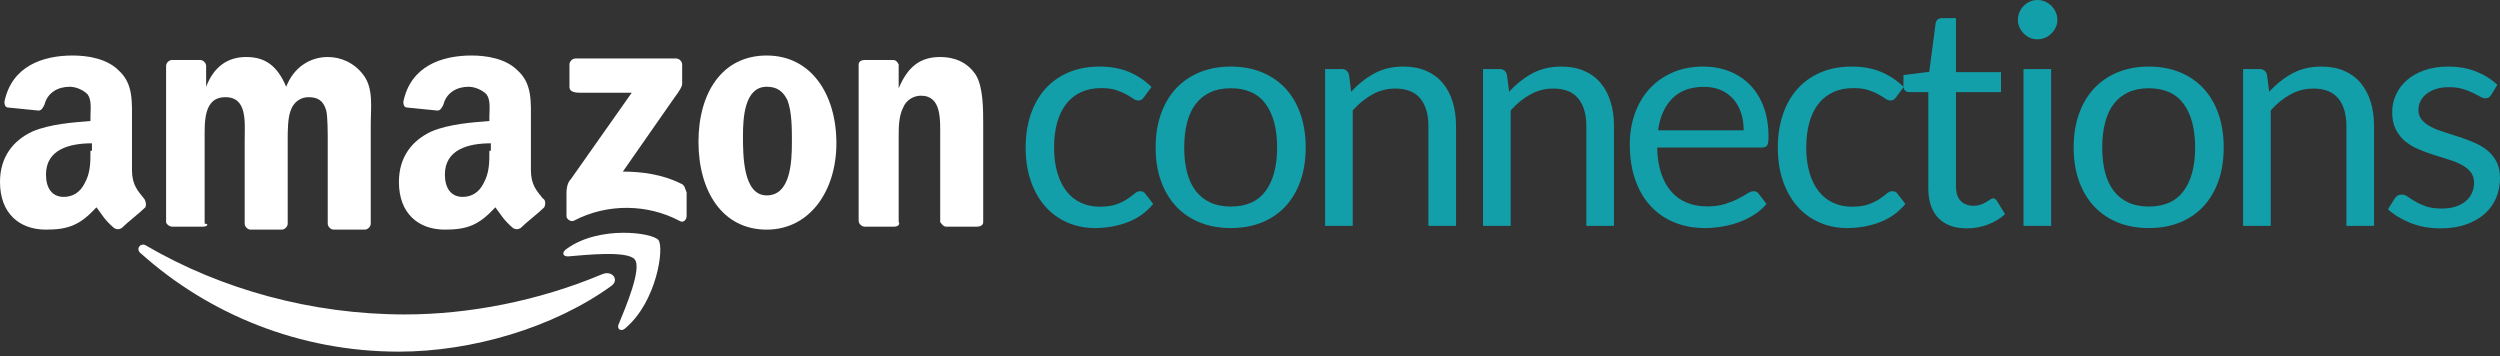
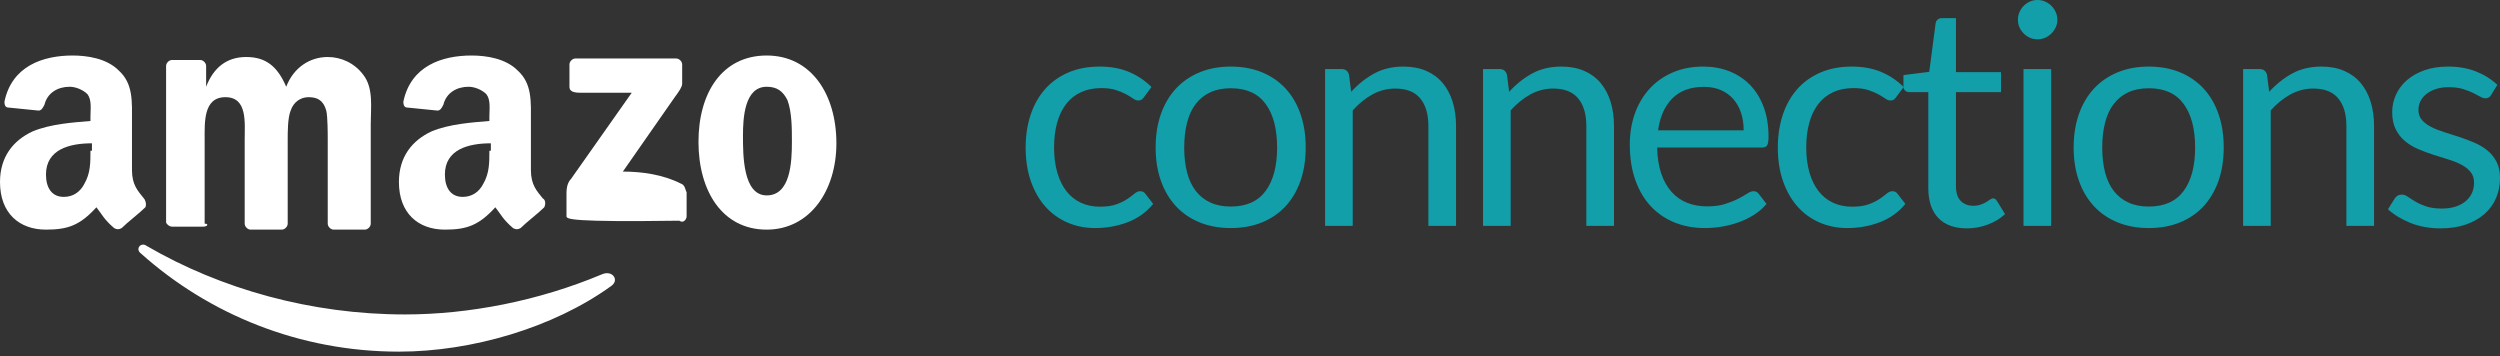
<svg xmlns="http://www.w3.org/2000/svg" width="400px" height="57px" viewBox="0 0 400 57" version="1.1">
  <rect x="0" y="0" width="400" height="57" fill="#333333" stroke="none" />
  <title>connections_logo</title>
  <g id="03-OperatorDetailsViews" stroke="none" stroke-width="1" fill="none" fill-rule="evenodd">
    <g id="Featured-image-lg-tag" transform="translate(-440, -158)">
      <g id="connections_logo" transform="translate(440, 158)">
        <path d="M183.068,15.507 C182.935,15.689 182.802,15.829 182.67,15.928 C182.537,16.027 182.347,16.077 182.098,16.077 C181.85,16.077 181.58,15.974 181.29,15.767 C181,15.561 180.632,15.334 180.184,15.086 C179.737,14.838 179.194,14.611 178.556,14.405 C177.918,14.198 177.135,14.095 176.207,14.095 C174.981,14.095 173.896,14.314 172.951,14.752 C172.007,15.189 171.215,15.821 170.578,16.647 C169.94,17.472 169.459,18.472 169.136,19.644 C168.813,20.817 168.651,22.13 168.651,23.583 C168.651,25.102 168.825,26.452 169.173,27.633 C169.521,28.814 170.01,29.805 170.64,30.606 C171.269,31.407 172.036,32.018 172.939,32.439 C173.842,32.86 174.857,33.07 175.984,33.07 C177.061,33.07 177.947,32.942 178.643,32.686 C179.339,32.43 179.919,32.146 180.383,31.832 C180.847,31.518 181.228,31.233 181.527,30.977 C181.825,30.721 182.123,30.593 182.421,30.593 C182.802,30.593 183.084,30.734 183.266,31.014 L184.509,32.625 C183.416,33.962 182.048,34.941 180.408,35.56 C178.768,36.179 177.036,36.489 175.213,36.489 C173.639,36.489 172.177,36.2 170.826,35.622 C169.476,35.044 168.303,34.206 167.309,33.108 C166.315,32.009 165.532,30.659 164.96,29.057 C164.388,27.455 164.103,25.631 164.103,23.583 C164.103,21.717 164.364,19.991 164.886,18.405 C165.407,16.82 166.17,15.454 167.172,14.306 C168.175,13.158 169.413,12.262 170.888,11.618 C172.363,10.974 174.053,10.652 175.959,10.652 C177.715,10.652 179.273,10.937 180.632,11.507 C181.99,12.076 183.192,12.881 184.236,13.922 L183.068,15.507 Z M196.931,10.652 C198.771,10.652 200.432,10.957 201.915,11.568 C203.398,12.179 204.657,13.046 205.693,14.169 C206.729,15.292 207.524,16.651 208.079,18.244 C208.634,19.838 208.912,21.618 208.912,23.583 C208.912,25.565 208.634,27.348 208.079,28.934 C207.524,30.519 206.729,31.873 205.693,32.996 C204.657,34.119 203.398,34.982 201.915,35.585 C200.432,36.188 198.771,36.489 196.931,36.489 C195.092,36.489 193.431,36.188 191.948,35.585 C190.465,34.982 189.201,34.119 188.157,32.996 C187.113,31.873 186.309,30.519 185.746,28.934 C185.183,27.348 184.901,25.565 184.901,23.583 C184.901,21.618 185.183,19.838 185.746,18.244 C186.309,16.651 187.113,15.292 188.157,14.169 C189.201,13.046 190.465,12.179 191.948,11.568 C193.431,10.957 195.092,10.652 196.931,10.652 Z M196.931,33.046 C199.417,33.046 201.273,32.216 202.499,30.556 C203.725,28.896 204.338,26.58 204.338,23.608 C204.338,20.618 203.725,18.29 202.499,16.622 C201.273,14.954 199.417,14.12 196.931,14.12 C195.672,14.12 194.578,14.335 193.65,14.764 C192.722,15.193 191.948,15.813 191.326,16.622 C190.705,17.431 190.241,18.426 189.934,19.607 C189.628,20.788 189.474,22.121 189.474,23.608 C189.474,25.094 189.628,26.423 189.934,27.596 C190.241,28.768 190.705,29.755 191.326,30.556 C191.948,31.357 192.722,31.972 193.65,32.402 C194.578,32.831 195.672,33.046 196.931,33.046 Z M212.013,36.142 L212.013,11.048 L214.648,11.048 C215.277,11.048 215.675,11.354 215.841,11.965 L216.189,14.69 C217.282,13.484 218.504,12.51 219.855,11.767 C221.205,11.023 222.767,10.652 224.54,10.652 C225.916,10.652 227.129,10.879 228.182,11.333 C229.234,11.787 230.112,12.431 230.816,13.265 C231.521,14.099 232.055,15.103 232.419,16.275 C232.784,17.448 232.966,18.744 232.966,20.164 L232.966,36.142 L228.542,36.142 L228.542,20.164 C228.542,18.265 228.107,16.791 227.237,15.743 C226.367,14.694 225.037,14.169 223.248,14.169 C221.939,14.169 220.717,14.483 219.581,15.111 C218.446,15.738 217.398,16.589 216.437,17.662 L216.437,36.142 L212.013,36.142 Z M237.285,36.142 L237.285,11.048 L239.92,11.048 C240.55,11.048 240.947,11.354 241.113,11.965 L241.461,14.69 C242.555,13.484 243.777,12.51 245.127,11.767 C246.478,11.023 248.04,10.652 249.813,10.652 C251.188,10.652 252.402,10.879 253.454,11.333 C254.506,11.787 255.384,12.431 256.089,13.265 C256.793,14.099 257.327,15.103 257.692,16.275 C258.057,17.448 258.239,18.744 258.239,20.164 L258.239,36.142 L253.814,36.142 L253.814,20.164 C253.814,18.265 253.379,16.791 252.51,15.743 C251.64,14.694 250.31,14.169 248.52,14.169 C247.211,14.169 245.989,14.483 244.854,15.111 C243.719,15.738 242.671,16.589 241.71,17.662 L241.71,36.142 L237.285,36.142 Z M272.525,10.652 C274.033,10.652 275.425,10.904 276.701,11.407 C277.977,11.911 279.079,12.638 280.007,13.587 C280.935,14.537 281.66,15.709 282.181,17.105 C282.703,18.5 282.964,20.09 282.964,21.874 C282.964,22.567 282.89,23.03 282.741,23.261 C282.592,23.492 282.31,23.608 281.896,23.608 L265.143,23.608 C265.176,25.193 265.391,26.572 265.789,27.744 C266.187,28.917 266.734,29.895 267.43,30.68 C268.125,31.464 268.954,32.051 269.915,32.439 C270.876,32.827 271.953,33.021 273.146,33.021 C274.257,33.021 275.214,32.893 276.017,32.637 C276.821,32.381 277.513,32.104 278.093,31.807 C278.673,31.51 279.157,31.233 279.547,30.977 C279.936,30.721 280.272,30.593 280.553,30.593 C280.918,30.593 281.2,30.734 281.399,31.014 L282.641,32.625 C282.094,33.285 281.44,33.859 280.678,34.346 C279.915,34.833 279.099,35.234 278.229,35.548 C277.359,35.861 276.46,36.097 275.533,36.254 C274.605,36.41 273.685,36.489 272.774,36.489 C271.034,36.489 269.43,36.196 267.964,35.61 C266.497,35.023 265.23,34.164 264.161,33.033 C263.092,31.902 262.26,30.502 261.663,28.834 C261.066,27.166 260.768,25.251 260.768,23.087 C260.768,21.337 261.037,19.702 261.576,18.183 C262.115,16.663 262.889,15.346 263.9,14.231 C264.911,13.117 266.145,12.241 267.604,11.606 C269.062,10.97 270.702,10.652 272.525,10.652 Z M272.624,13.897 C270.487,13.897 268.805,14.512 267.579,15.743 C266.352,16.973 265.59,18.678 265.292,20.858 L278.988,20.858 C278.988,19.834 278.847,18.897 278.565,18.046 C278.283,17.196 277.869,16.461 277.322,15.842 C276.775,15.222 276.108,14.743 275.321,14.405 C274.534,14.066 273.635,13.897 272.624,13.897 Z M303.415,15.507 C303.282,15.689 303.15,15.829 303.017,15.928 C302.885,16.027 302.694,16.077 302.446,16.077 C302.197,16.077 301.928,15.974 301.638,15.767 C301.348,15.561 300.979,15.334 300.532,15.086 C300.084,14.838 299.542,14.611 298.904,14.405 C298.266,14.198 297.483,14.095 296.555,14.095 C295.328,14.095 294.243,14.314 293.299,14.752 C292.354,15.189 291.563,15.821 290.925,16.647 C290.287,17.472 289.806,18.472 289.483,19.644 C289.16,20.817 288.998,22.13 288.998,23.583 C288.998,25.102 289.172,26.452 289.52,27.633 C289.868,28.814 290.357,29.805 290.987,30.606 C291.617,31.407 292.383,32.018 293.286,32.439 C294.189,32.86 295.204,33.07 296.331,33.07 C297.408,33.07 298.295,32.942 298.991,32.686 C299.687,32.43 300.266,32.146 300.73,31.832 C301.194,31.518 301.576,31.233 301.874,30.977 C302.172,30.721 302.47,30.593 302.769,30.593 C303.15,30.593 303.431,30.734 303.614,31.014 L304.857,32.625 C303.763,33.962 302.396,34.941 300.755,35.56 C299.115,36.179 297.383,36.489 295.56,36.489 C293.986,36.489 292.524,36.2 291.173,35.622 C289.823,35.044 288.651,34.206 287.656,33.108 C286.662,32.009 285.879,30.659 285.307,29.057 C284.736,27.455 284.45,25.631 284.45,23.583 C284.45,21.717 284.711,19.991 285.233,18.405 C285.755,16.82 286.517,15.454 287.52,14.306 C288.522,13.158 289.761,12.262 291.236,11.618 C292.71,10.974 294.4,10.652 296.306,10.652 C298.063,10.652 299.62,10.937 300.979,11.507 C302.338,12.076 303.539,12.881 304.583,13.922 L303.415,15.507 Z M314.718,36.538 C312.73,36.538 311.201,35.985 310.132,34.879 C309.064,33.772 308.529,32.179 308.529,30.098 L308.529,14.739 L305.497,14.739 C305.232,14.739 305.008,14.661 304.826,14.504 C304.643,14.347 304.552,14.103 304.552,13.773 L304.552,12.014 L308.678,11.494 L309.698,3.741 C309.731,3.493 309.838,3.291 310.021,3.134 C310.203,2.977 310.435,2.898 310.717,2.898 L312.954,2.898 L312.954,11.544 L320.162,11.544 L320.162,14.739 L312.954,14.739 L312.954,29.801 C312.954,30.857 313.21,31.642 313.724,32.154 C314.238,32.666 314.901,32.922 315.713,32.922 C316.177,32.922 316.578,32.86 316.918,32.736 C317.258,32.612 317.552,32.476 317.801,32.327 C318.049,32.179 318.26,32.042 318.434,31.919 C318.608,31.795 318.762,31.733 318.894,31.733 C319.126,31.733 319.333,31.873 319.516,32.154 L320.808,34.259 C320.046,34.97 319.126,35.527 318.049,35.932 C316.972,36.336 315.862,36.538 314.718,36.538 Z M328.184,11.048 L328.184,36.142 L323.76,36.142 L323.76,11.048 L328.184,11.048 Z M329.179,3.171 C329.179,3.6 329.092,4.001 328.918,4.372 C328.744,4.744 328.512,5.074 328.222,5.363 C327.932,5.652 327.596,5.879 327.215,6.044 C326.834,6.209 326.428,6.292 325.997,6.292 C325.566,6.292 325.164,6.209 324.792,6.044 C324.419,5.879 324.087,5.652 323.797,5.363 C323.507,5.074 323.279,4.744 323.114,4.372 C322.948,4.001 322.865,3.6 322.865,3.171 C322.865,2.741 322.948,2.333 323.114,1.945 C323.279,1.556 323.507,1.218 323.797,0.929 C324.087,0.64 324.419,0.413 324.792,0.248 C325.164,0.083 325.566,0 325.997,0 C326.428,0 326.834,0.083 327.215,0.248 C327.596,0.413 327.932,0.64 328.222,0.929 C328.512,1.218 328.744,1.556 328.918,1.945 C329.092,2.333 329.179,2.741 329.179,3.171 Z M343.813,10.652 C345.652,10.652 347.313,10.957 348.796,11.568 C350.279,12.179 351.539,13.046 352.574,14.169 C353.61,15.292 354.405,16.651 354.961,18.244 C355.516,19.838 355.793,21.618 355.793,23.583 C355.793,25.565 355.516,27.348 354.961,28.934 C354.405,30.519 353.61,31.873 352.574,32.996 C351.539,34.119 350.279,34.982 348.796,35.585 C347.313,36.188 345.652,36.489 343.813,36.489 C341.973,36.489 340.312,36.188 338.829,35.585 C337.346,34.982 336.083,34.119 335.039,32.996 C333.995,31.873 333.191,30.519 332.628,28.934 C332.064,27.348 331.783,25.565 331.783,23.583 C331.783,21.618 332.064,19.838 332.628,18.244 C333.191,16.651 333.995,15.292 335.039,14.169 C336.083,13.046 337.346,12.179 338.829,11.568 C340.312,10.957 341.973,10.652 343.813,10.652 Z M343.813,33.046 C346.298,33.046 348.154,32.216 349.38,30.556 C350.607,28.896 351.22,26.58 351.22,23.608 C351.22,20.618 350.607,18.29 349.38,16.622 C348.154,14.954 346.298,14.12 343.813,14.12 C342.553,14.12 341.46,14.335 340.532,14.764 C339.604,15.193 338.829,15.813 338.208,16.622 C337.586,17.431 337.122,18.426 336.816,19.607 C336.509,20.788 336.356,22.121 336.356,23.608 C336.356,25.094 336.509,26.423 336.816,27.596 C337.122,28.768 337.586,29.755 338.208,30.556 C338.829,31.357 339.604,31.972 340.532,32.402 C341.46,32.831 342.553,33.046 343.813,33.046 Z M358.894,36.142 L358.894,11.048 L361.529,11.048 C362.159,11.048 362.556,11.354 362.722,11.965 L363.07,14.69 C364.164,13.484 365.386,12.51 366.736,11.767 C368.087,11.023 369.649,10.652 371.422,10.652 C372.797,10.652 374.011,10.879 375.063,11.333 C376.115,11.787 376.994,12.431 377.698,13.265 C378.402,14.099 378.936,15.103 379.301,16.275 C379.666,17.448 379.848,18.744 379.848,20.164 L379.848,36.142 L375.423,36.142 L375.423,20.164 C375.423,18.265 374.989,16.791 374.119,15.743 C373.249,14.694 371.919,14.169 370.129,14.169 C368.82,14.169 367.598,14.483 366.463,15.111 C365.328,15.738 364.28,16.589 363.319,17.662 L363.319,36.142 L358.894,36.142 Z M398.583,15.185 C398.384,15.548 398.078,15.73 397.664,15.73 C397.415,15.73 397.133,15.639 396.818,15.458 C396.504,15.276 396.118,15.074 395.663,14.851 C395.207,14.628 394.664,14.421 394.035,14.231 C393.405,14.042 392.659,13.947 391.798,13.947 C391.052,13.947 390.381,14.042 389.784,14.231 C389.188,14.421 388.678,14.681 388.256,15.012 C387.833,15.342 387.51,15.726 387.286,16.164 C387.063,16.601 386.951,17.076 386.951,17.588 C386.951,18.232 387.137,18.769 387.51,19.198 C387.883,19.628 388.376,19.999 388.989,20.313 C389.602,20.627 390.298,20.903 391.077,21.143 C391.856,21.382 392.655,21.638 393.475,21.911 C394.296,22.183 395.095,22.485 395.874,22.815 C396.653,23.145 397.349,23.558 397.962,24.053 C398.575,24.549 399.068,25.156 399.441,25.874 C399.814,26.593 400,27.455 400,28.463 C400,29.619 399.793,30.688 399.379,31.671 C398.964,32.653 398.351,33.504 397.539,34.222 C396.727,34.941 395.733,35.506 394.557,35.919 C393.38,36.332 392.021,36.538 390.48,36.538 C388.724,36.538 387.133,36.254 385.708,35.684 C384.283,35.114 383.073,34.383 382.079,33.492 L383.123,31.807 C383.255,31.592 383.413,31.427 383.595,31.312 C383.777,31.196 384.018,31.138 384.316,31.138 C384.614,31.138 384.929,31.254 385.26,31.485 C385.592,31.716 385.994,31.972 386.466,32.253 C386.938,32.534 387.51,32.79 388.181,33.021 C388.852,33.252 389.693,33.368 390.704,33.368 C391.566,33.368 392.32,33.256 392.966,33.033 C393.612,32.81 394.151,32.509 394.581,32.129 C395.012,31.749 395.331,31.312 395.538,30.816 C395.746,30.321 395.849,29.792 395.849,29.231 C395.849,28.537 395.663,27.963 395.29,27.509 C394.917,27.055 394.424,26.667 393.811,26.345 C393.198,26.023 392.498,25.742 391.711,25.503 C390.923,25.263 390.12,25.011 389.3,24.747 C388.479,24.483 387.676,24.181 386.889,23.843 C386.101,23.504 385.401,23.079 384.788,22.567 C384.175,22.055 383.682,21.424 383.309,20.672 C382.936,19.921 382.75,19.008 382.75,17.935 C382.75,16.977 382.949,16.056 383.347,15.173 C383.744,14.289 384.324,13.513 385.086,12.844 C385.849,12.175 386.785,11.643 387.895,11.246 C389.005,10.85 390.273,10.652 391.698,10.652 C393.355,10.652 394.842,10.912 396.16,11.432 C397.477,11.952 398.616,12.667 399.577,13.575 L398.583,15.185 Z" id="connections" fill="#129FA9" />
        <g id="Amazon" transform="translate(0, 8.333)" fill="#FFFFFF">
          <path d="M97.757,37.454 C88.504,44.121 75.454,47.93 63.827,47.93 C47.93,47.93 33.456,41.978 22.541,32.216 C21.592,31.502 22.541,30.311 23.49,31.026 C35.354,37.93 49.828,41.978 64.776,41.978 C74.979,41.978 86.131,39.835 96.334,35.549 C97.995,34.835 99.181,36.502 97.757,37.454 L97.757,37.454 Z" id="XMLID_772_" />
-           <path d="M101.554,33.168 C100.367,31.74 93.724,32.454 90.876,32.692 C89.927,32.692 89.927,31.978 90.639,31.502 C95.859,27.692 104.401,28.883 105.35,30.073 C106.299,31.264 105.113,39.835 100.13,44.121 C99.418,44.835 98.706,44.359 98.944,43.645 C100.13,40.788 102.74,34.597 101.554,33.168 L101.554,33.168 Z" id="XMLID_771_" />
-           <path d="M91.114,5.549 L91.114,1.978 C91.114,1.502 91.588,1.026 92.063,1.026 L108.197,1.026 C108.672,1.026 109.147,1.502 109.147,1.978 L109.147,5.073 C109.147,5.549 108.672,6.264 107.96,7.216 L99.656,19.121 C102.74,19.121 106.062,19.597 108.909,21.026 C109.621,21.264 109.621,21.978 109.858,22.454 L109.858,26.264 C109.858,26.74 109.384,27.454 108.672,26.978 C103.689,24.359 97.283,24.121 91.825,26.978 C91.351,27.216 90.639,26.74 90.639,26.264 L90.639,22.692 C90.639,22.216 90.639,21.026 91.351,20.311 L101.079,6.502 L92.775,6.502 C91.351,6.502 91.114,6.026 91.114,5.549 L91.114,5.549 Z" id="XMLID_770_" />
+           <path d="M91.114,5.549 L91.114,1.978 C91.114,1.502 91.588,1.026 92.063,1.026 L108.197,1.026 C108.672,1.026 109.147,1.502 109.147,1.978 L109.147,5.073 C109.147,5.549 108.672,6.264 107.96,7.216 L99.656,19.121 C102.74,19.121 106.062,19.597 108.909,21.026 C109.621,21.264 109.621,21.978 109.858,22.454 L109.858,26.264 C109.858,26.74 109.384,27.454 108.672,26.978 C91.351,27.216 90.639,26.74 90.639,26.264 L90.639,22.692 C90.639,22.216 90.639,21.026 91.351,20.311 L101.079,6.502 L92.775,6.502 C91.351,6.502 91.114,6.026 91.114,5.549 L91.114,5.549 Z" id="XMLID_770_" />
          <path d="M32.507,27.93 L27.524,27.93 C27.049,27.93 26.575,27.454 26.575,27.216 L26.575,2.216 C26.575,1.74 27.049,1.264 27.524,1.264 L32.032,1.264 C32.507,1.264 32.981,1.74 32.981,2.216 L32.981,5.549 L32.981,5.549 C34.168,2.454 36.303,0.788 39.388,0.788 C42.472,0.788 44.37,2.216 45.794,5.549 C46.98,2.454 49.591,0.788 52.438,0.788 C54.573,0.788 56.709,1.74 58.132,3.645 C59.793,5.788 59.319,8.883 59.319,11.502 L59.319,27.454 C59.319,27.93 58.844,28.407 58.37,28.407 L53.387,28.407 C52.912,28.407 52.438,27.93 52.438,27.454 L52.438,14.121 C52.438,13.168 52.438,10.311 52.201,9.359 C51.726,7.692 50.777,7.216 49.353,7.216 C48.167,7.216 46.98,7.93 46.506,9.359 C46.031,10.549 46.031,12.692 46.031,14.121 L46.031,27.454 C46.031,27.93 45.557,28.407 45.082,28.407 L40.1,28.407 C39.625,28.407 39.15,27.93 39.15,27.454 L39.15,14.121 C39.15,11.264 39.625,7.216 36.066,7.216 C32.507,7.216 32.744,11.264 32.744,14.121 L32.744,27.454 C33.456,27.454 33.219,27.93 32.507,27.93 L32.507,27.93 Z" id="XMLID_769_" />
          <path d="M122.671,0.549 C129.79,0.549 133.823,6.74 133.823,14.597 C133.823,22.216 129.552,28.407 122.671,28.407 C115.553,28.407 111.757,22.216 111.757,14.359 C111.757,6.502 115.553,0.549 122.671,0.549 L122.671,0.549 Z M122.671,5.549 C119.112,5.549 118.875,10.549 118.875,13.407 C118.875,16.502 118.875,22.93 122.671,22.93 C126.468,22.93 126.705,17.692 126.705,14.359 C126.705,12.216 126.705,9.597 125.993,7.692 C125.281,6.264 124.332,5.549 122.671,5.549 L122.671,5.549 Z" id="XMLID_766_" />
-           <path d="M143.077,27.93 L138.331,27.93 C137.857,27.93 137.382,27.454 137.382,26.978 L137.382,1.978 C137.382,1.502 137.857,1.264 138.331,1.264 L142.84,1.264 C143.314,1.264 143.551,1.502 143.789,1.978 L143.789,5.788 L143.789,5.788 C145.212,2.454 147.111,0.788 150.432,0.788 C152.568,0.788 154.703,1.502 156.127,3.645 C157.313,5.549 157.313,9.121 157.313,11.502 L157.313,27.216 C157.313,27.692 156.839,27.93 156.364,27.93 L151.382,27.93 C150.907,27.93 150.67,27.454 150.432,27.216 L150.432,13.645 C150.432,10.788 150.67,6.978 147.348,6.978 C146.161,6.978 144.975,7.692 144.501,8.883 C143.789,10.311 143.789,11.978 143.789,13.645 L143.789,27.216 C144.026,27.454 143.789,27.93 143.077,27.93 L143.077,27.93 Z" id="XMLID_765_" />
          <path d="M86.843,23.407 C85.894,22.216 84.945,21.264 84.945,18.883 L84.945,11.264 C84.945,7.93 85.182,5.073 82.809,2.93 C80.911,1.026 77.826,0.549 75.454,0.549 C70.708,0.549 65.725,2.216 64.539,7.93 C64.539,8.645 64.776,8.883 65.251,8.883 L69.996,9.359 C70.471,9.359 70.708,8.883 70.945,8.407 C71.42,6.502 73.081,5.549 74.979,5.549 C75.928,5.549 77.114,6.026 77.826,6.74 C78.538,7.692 78.301,9.121 78.301,10.311 L78.301,11.026 C75.454,11.264 71.894,11.502 69.047,12.692 C65.962,14.121 63.827,16.74 63.827,20.788 C63.827,25.788 66.912,28.407 71.183,28.407 C74.742,28.407 76.64,27.692 79.25,24.835 C80.199,26.026 80.436,26.74 82.097,28.168 C82.572,28.407 82.809,28.407 83.284,28.168 L83.284,28.168 C84.233,27.216 86.131,25.788 87.08,24.835 C87.317,24.359 87.317,23.645 86.843,23.407 L86.843,23.407 Z M78.301,15.788 C78.301,17.692 78.301,19.359 77.352,21.026 C76.64,22.454 75.454,23.168 74.03,23.168 C72.132,23.168 71.183,21.74 71.183,19.597 C71.183,15.549 74.979,14.597 78.538,14.597 L78.538,15.788 L78.301,15.788 Z" id="Shape" />
          <path d="M23.016,23.407 C22.067,22.216 21.117,21.264 21.117,18.883 L21.117,11.264 C21.117,7.93 21.355,5.073 18.982,2.93 C17.084,1.026 13.999,0.549 11.626,0.549 C6.881,0.549 1.898,2.216 0.712,7.93 C0.712,8.645 0.949,8.883 1.424,8.883 L6.169,9.359 C6.644,9.359 6.881,8.883 7.118,8.407 C7.593,6.502 9.254,5.549 11.152,5.549 C12.101,5.549 13.287,6.026 13.999,6.74 C14.711,7.692 14.474,9.121 14.474,10.311 L14.474,11.026 C11.626,11.264 8.067,11.502 5.22,12.692 C2.135,14.121 0,16.74 0,20.788 C0,25.788 3.085,28.407 7.356,28.407 C10.915,28.407 12.813,27.692 15.423,24.835 C16.372,26.026 16.609,26.74 18.27,28.168 C18.745,28.407 18.982,28.407 19.457,28.168 L19.457,28.168 C20.406,27.216 22.304,25.788 23.253,24.835 C23.49,24.359 23.253,23.645 23.016,23.407 L23.016,23.407 Z M14.474,15.788 C14.474,17.692 14.474,19.359 13.525,21.026 C12.813,22.454 11.626,23.168 10.203,23.168 C8.305,23.168 7.356,21.74 7.356,19.597 C7.356,15.549 11.152,14.597 14.711,14.597 L14.711,15.788 L14.474,15.788 Z" id="Shape" />
        </g>
      </g>
    </g>
  </g>
</svg>